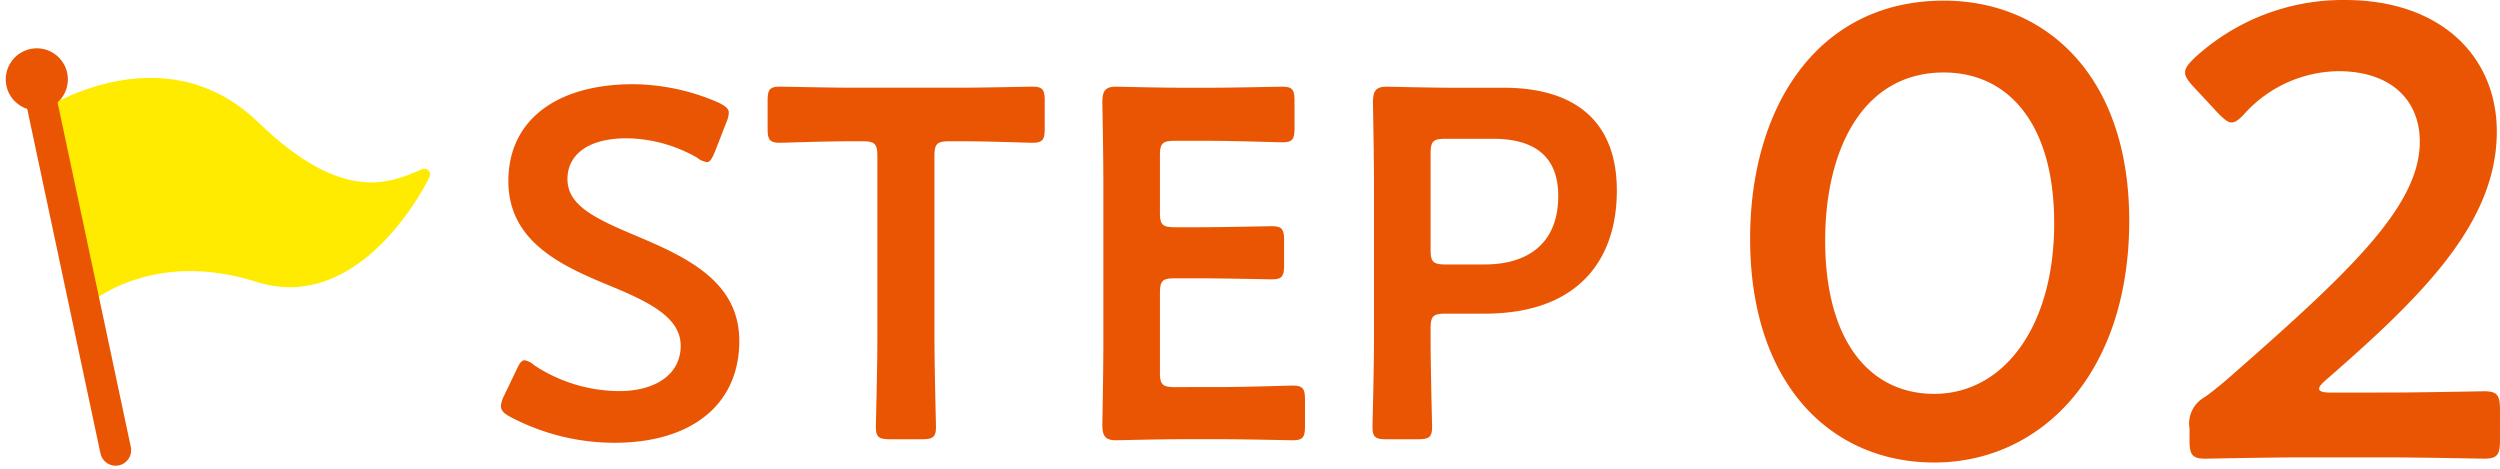
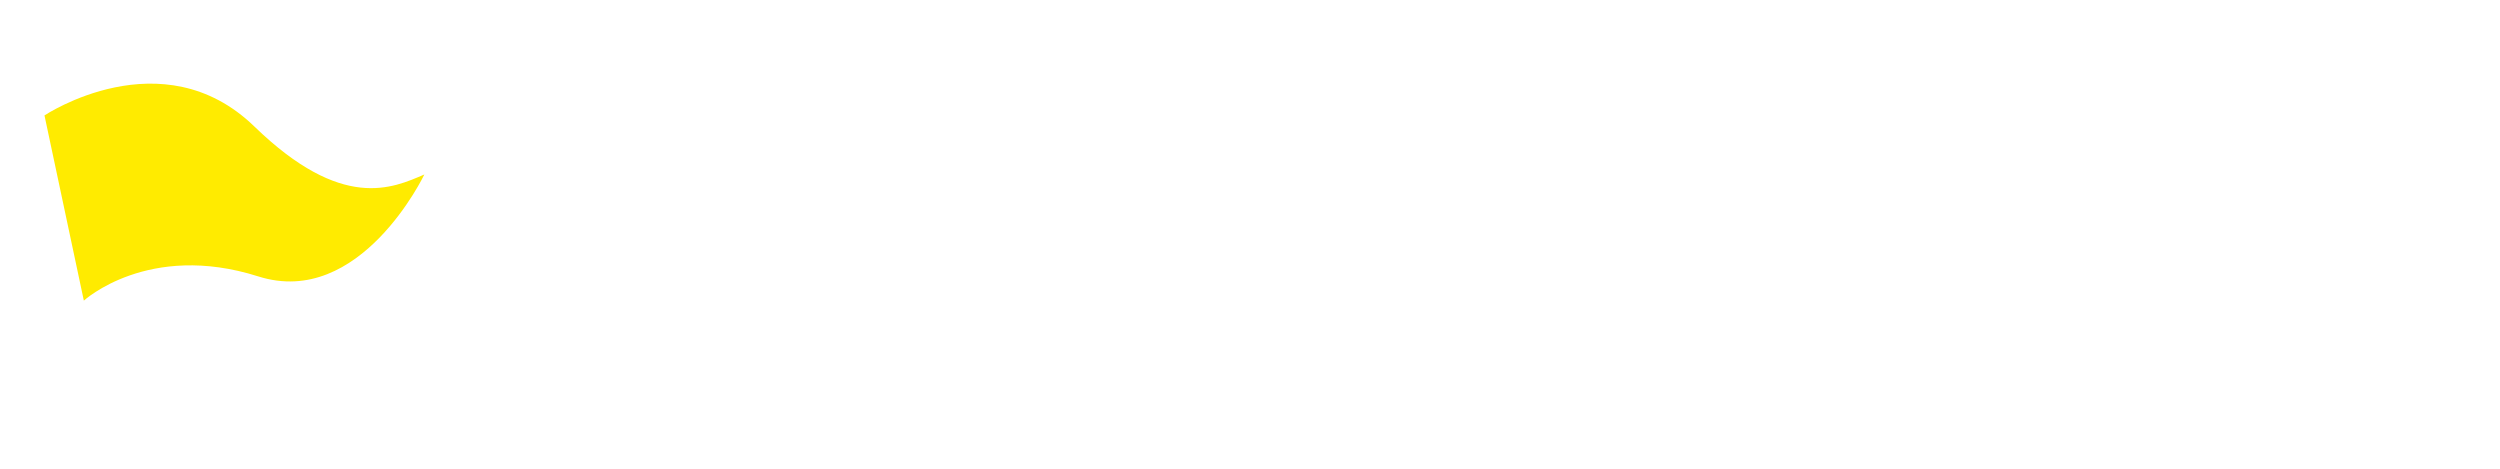
<svg xmlns="http://www.w3.org/2000/svg" width="241.629" height="45.292" viewBox="0 0 241.629 45.292">
  <g id="グループ_2601" data-name="グループ 2601" transform="translate(-2304.126 -3741.903)">
    <g id="グループ_2547" data-name="グループ 2547" transform="translate(2305.057 3749.705) rotate(-12)">
      <path id="パス_25736" data-name="パス 25736" d="M39.577,19.607c-3.273.655-8.515,1.871-15.109-7.949C17.54,1.342,4.847,6.392,4.847,6.392v18.3s7.279-4.3,16.971,1.212c9,5.124,17.759-6.3,17.759-6.3" transform="translate(-2.25 -2.411)" fill="#ffeb00" />
-       <path id="パス_25737" data-name="パス 25737" d="M39.577,19.607c-3.273.655-8.515,1.871-15.109-7.949C17.54,1.342,4.847,6.392,4.847,6.392v18.3s7.279-4.3,16.971,1.212C30.822,31.028,39.577,19.607,39.577,19.607Z" transform="translate(-2.25 -2.411)" fill="none" stroke="#ffeb00" stroke-linecap="round" stroke-linejoin="round" stroke-width="1.109" />
-       <path id="パス_25739" data-name="パス 25739" d="M0,0V36.642" transform="translate(2.597 0.418)" fill="none" stroke="#ea5504" stroke-linecap="round" stroke-width="3" />
-       <path id="パス_26001" data-name="パス 26001" d="M3,0A3,3,0,1,1,0,3,3,3,0,0,1,3,0Z" transform="translate(-0.403 -2.582)" fill="#ea5504" />
    </g>
-     <path id="パス_26002" data-name="パス 26002" d="M14.832-20.112c-3.984-1.68-6.48-2.928-6.48-5.424,0-2.256,1.872-3.936,5.712-3.936A13.976,13.976,0,0,1,20.88-27.6a1.959,1.959,0,0,0,.96.432c.288,0,.48-.336.768-1.008l1.1-2.832a2.852,2.852,0,0,0,.24-.912c0-.432-.336-.672-1.008-1.008A20.971,20.971,0,0,0,14.688-34.7c-7.3,0-12.048,3.408-12.048,9.36,0,5.76,4.944,8.112,9.6,10.032,3.984,1.632,7.056,3.12,7.056,5.9,0,2.688-2.352,4.368-5.952,4.368a15.012,15.012,0,0,1-8.208-2.5,1.855,1.855,0,0,0-.912-.48c-.336,0-.528.336-.816.96l-1.2,2.5a2.544,2.544,0,0,0-.288.96c0,.432.288.72.912,1.056a21.586,21.586,0,0,0,10.08,2.5C20.3-.048,24.96-3.7,24.96-9.888,24.96-15.648,19.872-18,14.832-20.112Zm28.992-7.632c0-1.2.24-1.44,1.44-1.44H46.8c2.016,0,6.144.144,6.48.144,1.008,0,1.2-.288,1.2-1.392v-2.64c0-1.1-.192-1.392-1.2-1.392-.336,0-4.7.1-6.96.1H35.856c-2.256,0-6.624-.1-6.96-.1-1.008,0-1.2.288-1.2,1.392v2.64c0,1.1.192,1.392,1.2,1.392.336,0,4.464-.144,6.48-.144h1.488c1.2,0,1.44.24,1.44,1.44v17.76c0,2.784-.144,8.064-.144,8.4,0,1.008.288,1.2,1.392,1.2h3.024c1.1,0,1.392-.192,1.392-1.2,0-.336-.144-5.616-.144-8.4ZM67.056-5.424c-1.2,0-1.44-.24-1.44-1.44V-14.5c0-1.2.24-1.44,1.44-1.44h2.4c2.256,0,6.624.1,6.96.1,1.008,0,1.2-.288,1.2-1.392v-2.352c0-1.1-.192-1.392-1.2-1.392-.336,0-4.7.1-6.96.1h-2.4c-1.2,0-1.44-.24-1.44-1.44v-5.472c0-1.2.24-1.44,1.44-1.44h3.408c2.3,0,6.624.144,6.96.144,1.008,0,1.2-.288,1.2-1.392v-2.592c0-1.1-.192-1.392-1.2-1.392-.336,0-4.656.1-6.96.1H67.776c-2.256,0-6.048-.1-6.384-.1-1.056,0-1.344.384-1.344,1.536.048,2.448.1,5.664.1,8.016V-9.84c0,2.3-.048,5.328-.1,8.016,0,1.152.288,1.536,1.344,1.536.336,0,4.128-.1,6.384-.1h3.7c2.3,0,6.624.1,6.96.1,1.008,0,1.2-.288,1.2-1.392v-2.5c0-1.1-.192-1.392-1.2-1.392-.336,0-4.656.144-6.96.144ZM90.528-.384c1.1,0,1.392-.192,1.392-1.2,0-.336-.144-5.616-.144-8.4v-1.1c0-1.2.24-1.44,1.44-1.44h3.792c8.88,0,12.768-5.04,12.768-11.9,0-6.768-4.128-9.936-10.944-9.936h-4.9c-2.256,0-6.048-.1-6.384-.1-1.056,0-1.344.384-1.344,1.536.048,2.736.1,5.712.1,8.064v14.88c0,2.784-.144,8.064-.144,8.4,0,1.008.288,1.2,1.392,1.2Zm1.248-27.6c0-1.2.24-1.44,1.44-1.44h4.608c3.552,0,6.288,1.344,6.288,5.52,0,4.752-3.12,6.624-7.1,6.624H93.216c-1.2,0-1.44-.24-1.44-1.44Z" transform="translate(2350.62 3784.742)" fill="#ea5504" />
-     <path id="パス_26003" data-name="パス 26003" d="M22.382-44.764c-12.214,0-18.724,10.292-18.724,23C3.658-7.626,11.532-.124,21.452-.124,31.806-.124,40.3-8.742,40.3-23.5,40.3-37.634,32.116-44.764,22.382-44.764Zm0,6.944c6.138,0,10.664,4.836,10.664,14.57,0,10.106-4.96,16.492-11.594,16.492-6.262,0-10.54-5.146-10.54-14.818C10.912-30.318,14.508-37.82,22.382-37.82ZM59.768-6.882q-1.116,0-1.116-.372c0-.186.186-.434.682-.868,9.486-8.246,16.492-15.252,16.492-23.994,0-7.13-5.27-12.71-14.694-12.71a21.184,21.184,0,0,0-14.57,5.642c-.558.558-.868.93-.868,1.364,0,.372.248.744.744,1.3l2.48,2.666c.558.558.93.868,1.24.868.372,0,.744-.248,1.3-.868a12.442,12.442,0,0,1,9.052-4.092c5.084,0,7.874,2.79,7.874,6.82,0,6.076-6.448,12.276-17.608,22.072-1.054.93-2.046,1.8-3.162,2.6A2.916,2.916,0,0,0,46.128-3.41v1.116c0,1.426.248,1.8,1.55,1.8C48.112-.5,53.94-.62,57.1-.62h8.06c3.162,0,8.99.124,9.424.124,1.3,0,1.55-.372,1.55-1.8V-5.208c0-1.426-.248-1.8-1.55-1.8-.434,0-6.262.124-9.424.124Z" transform="translate(2469.62 3786.729)" fill="#ea5504" />
  </g>
</svg>